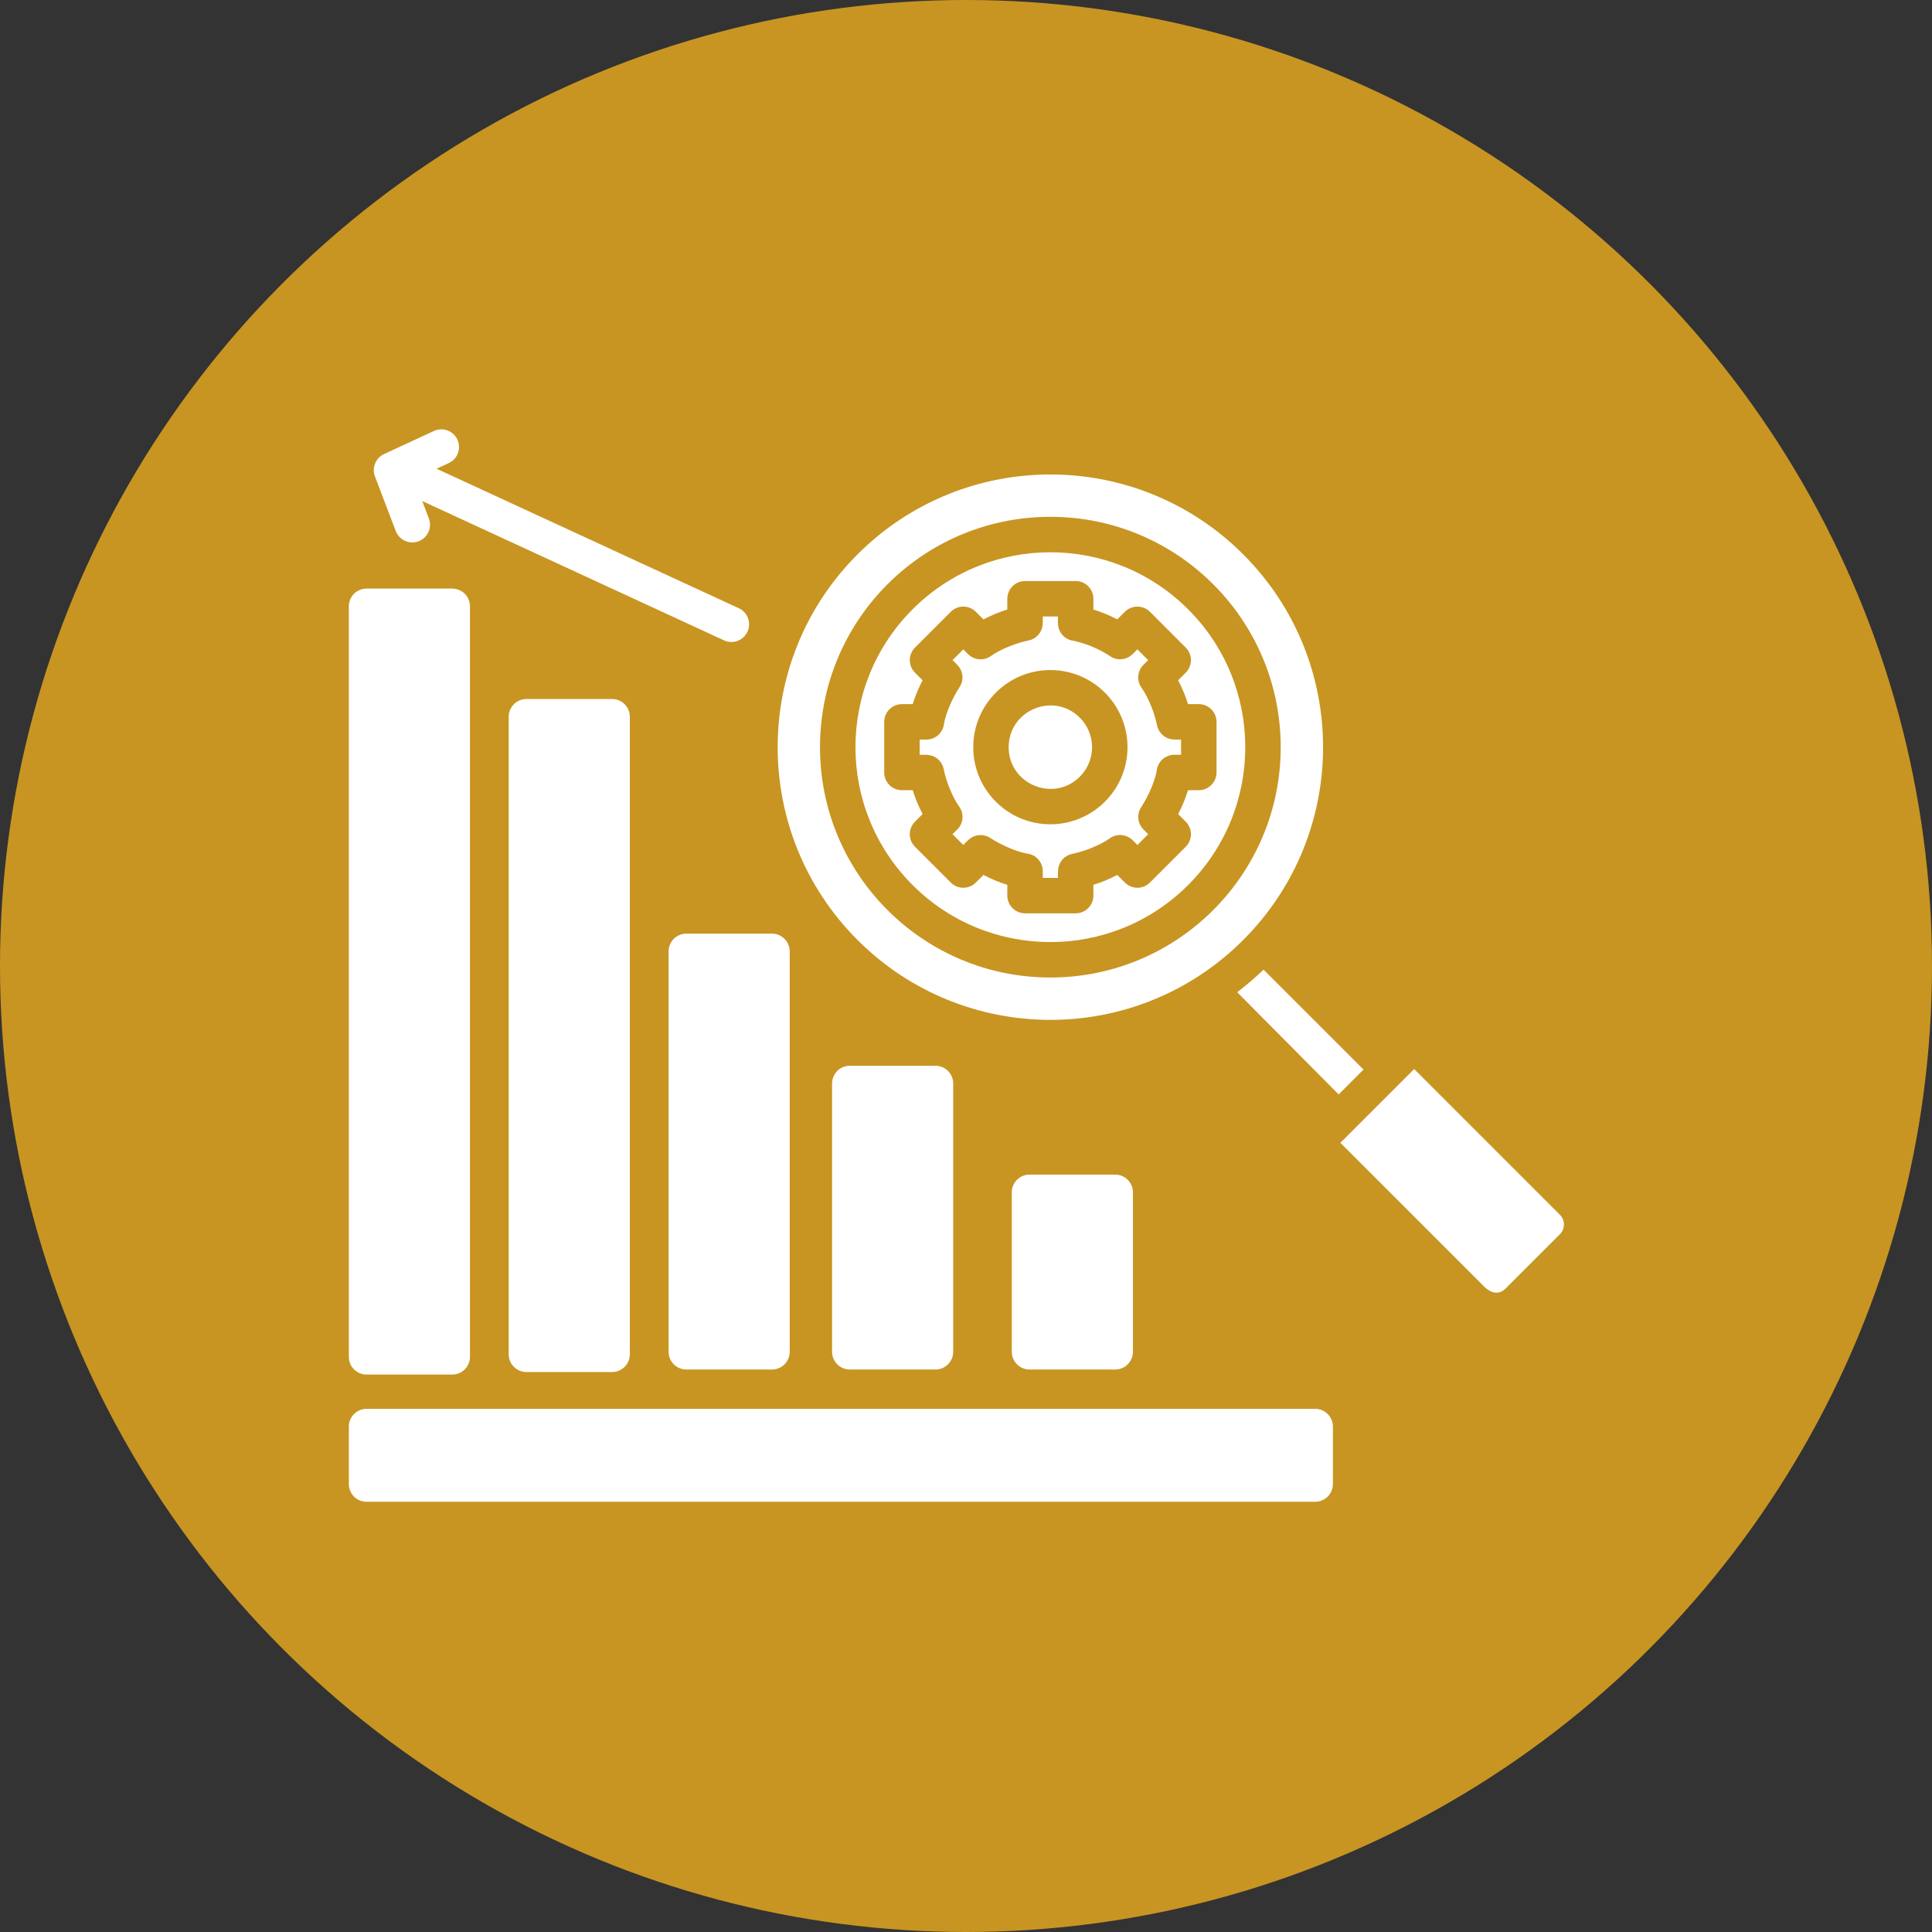
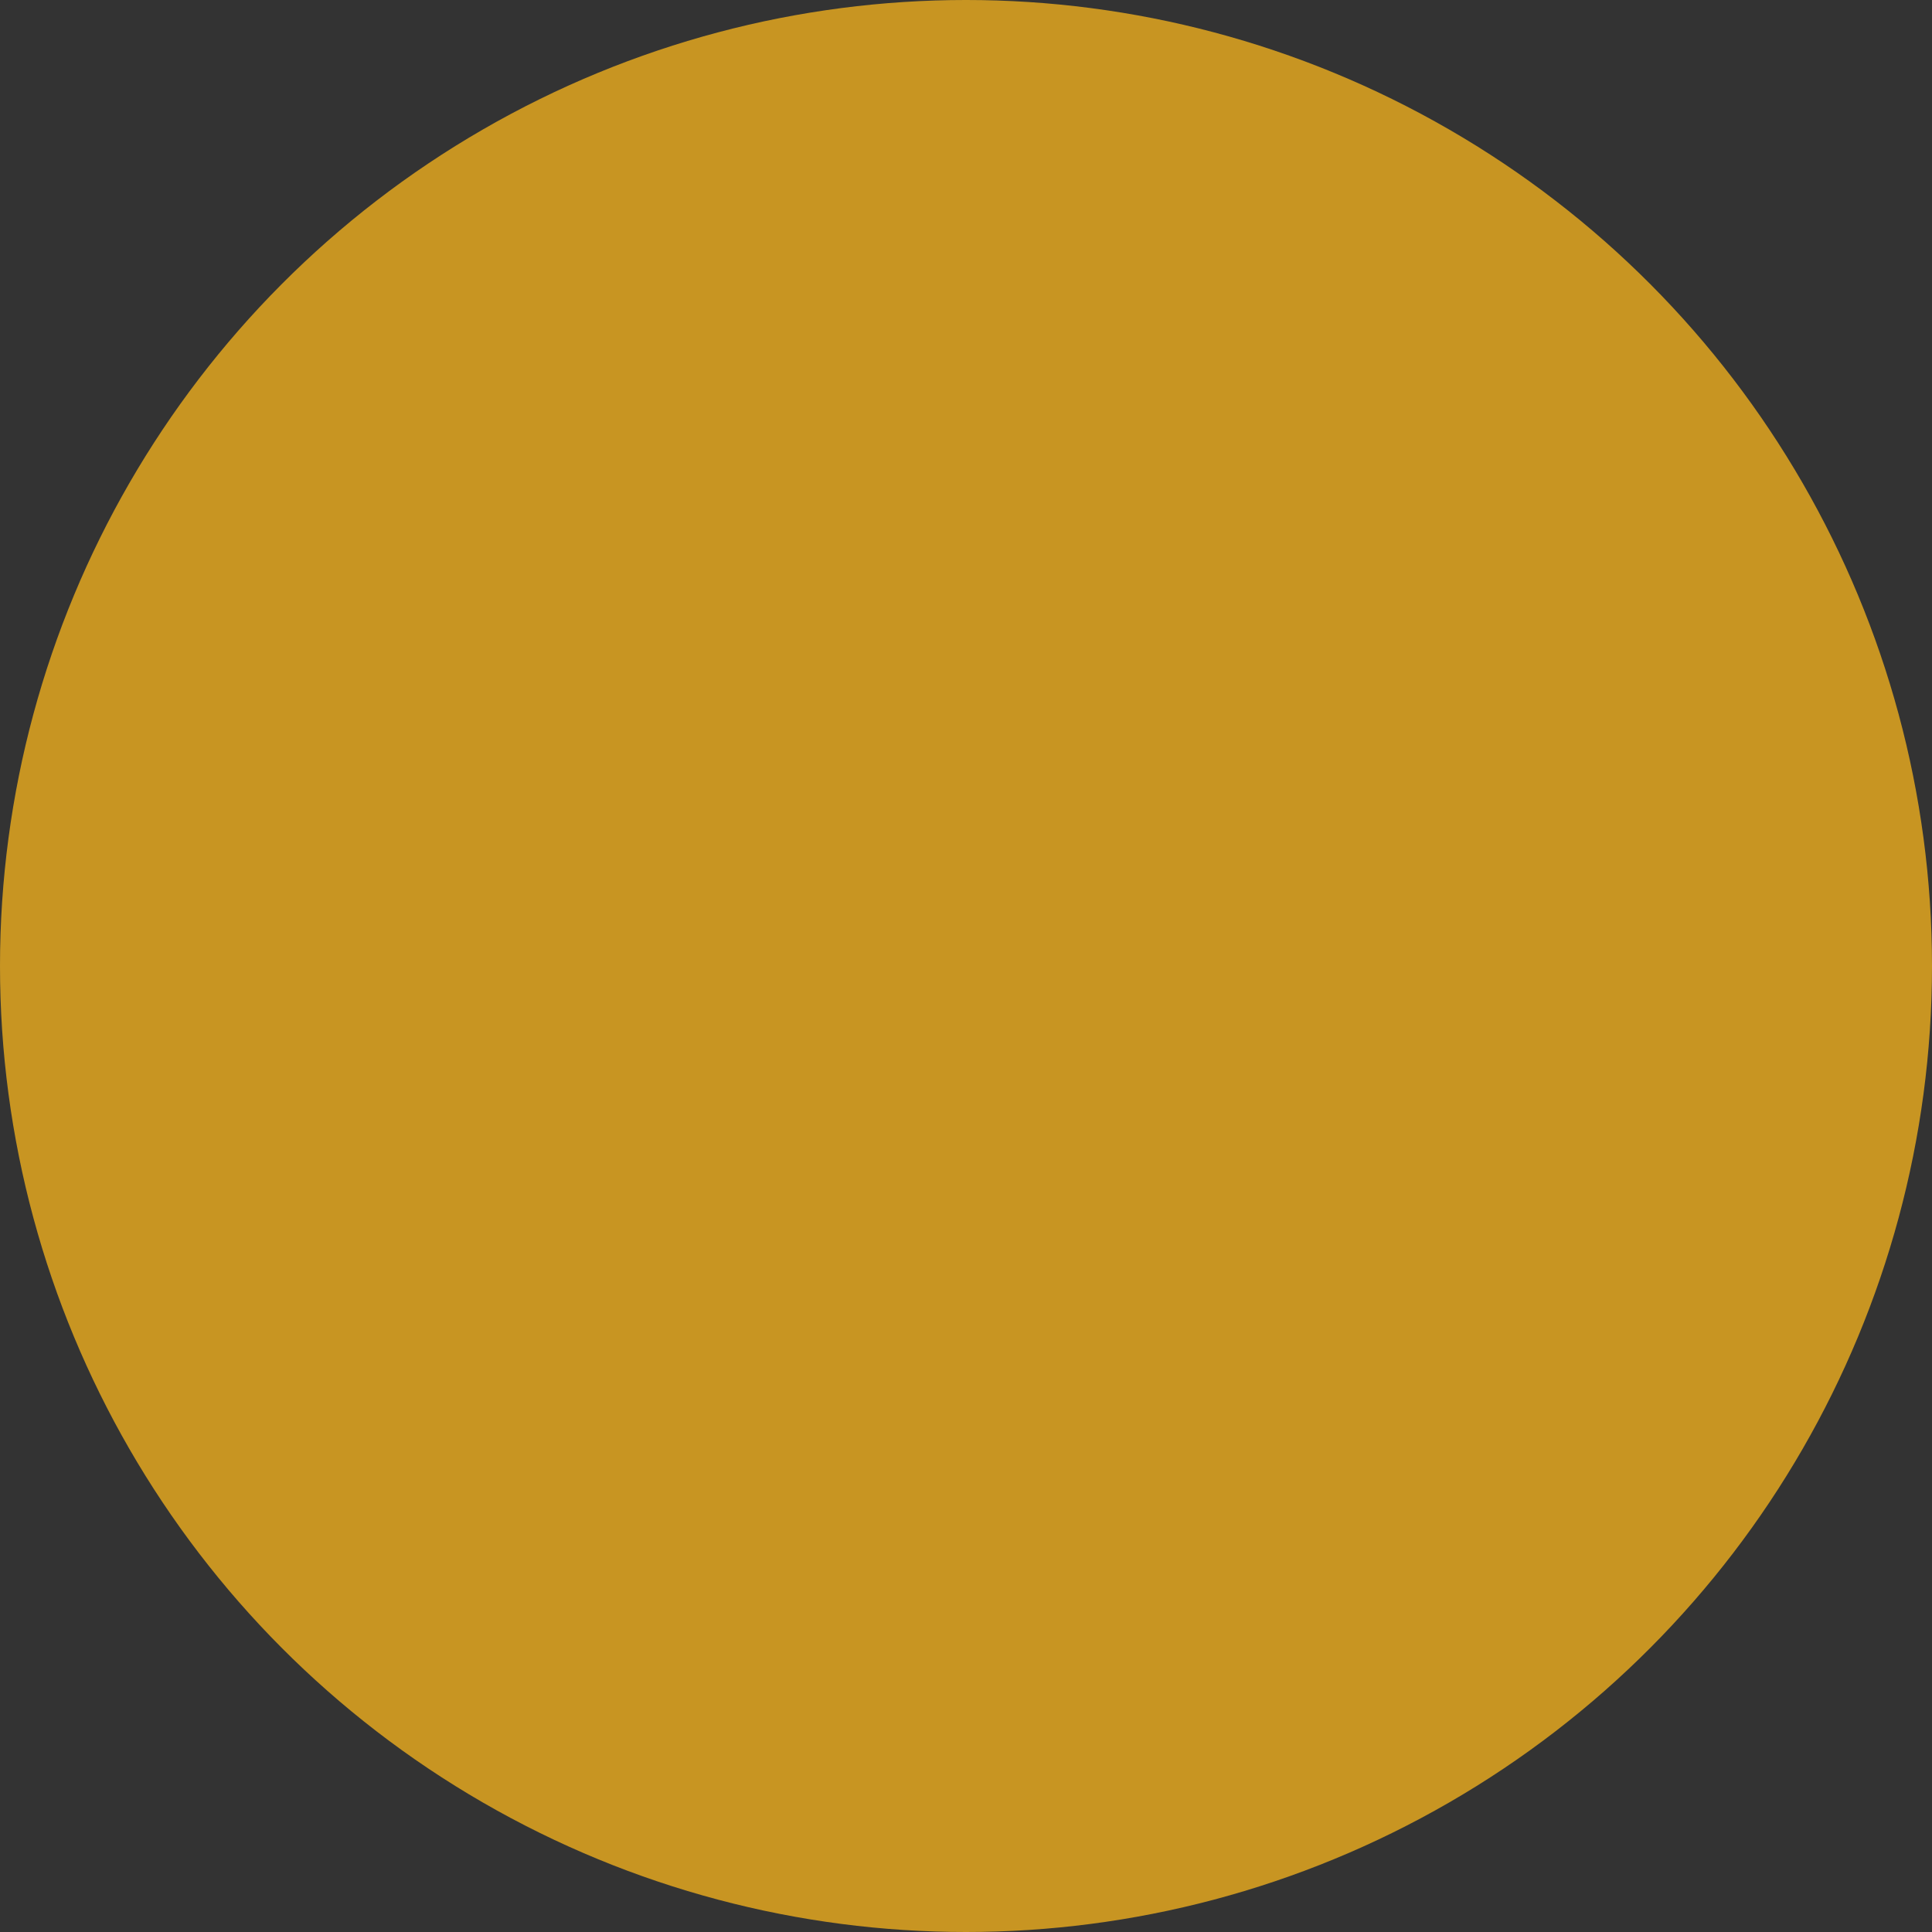
<svg xmlns="http://www.w3.org/2000/svg" width="72" height="72" viewBox="0 0 72 72" fill="none">
  <rect x="0" y="0" width="72" height="72" fill="#333333" stroke="none" />
  <circle cx="36" cy="36" r="36" fill="#C89522" />
-   <path fill-rule="evenodd" clip-rule="evenodd" d="M46.33 20.659C42.362 16.69 35.926 16.69 31.958 20.659C27.989 24.627 27.989 31.062 31.958 35.031C35.927 39 42.362 39 46.33 35.031C50.299 31.062 50.299 24.627 46.33 20.659ZM44.28 22.709C47.117 25.545 47.117 30.145 44.28 32.981C41.444 35.818 36.844 35.818 34.008 32.981C31.171 30.145 31.171 25.545 34.008 22.709C36.844 19.872 41.444 19.872 44.28 22.709ZM39.144 19.26C43.885 19.26 47.728 23.104 47.728 27.845C47.728 32.586 43.885 36.429 39.144 36.429C34.403 36.429 30.559 32.586 30.559 27.845C30.559 23.104 34.403 19.26 39.144 19.26ZM52.702 39.84L49.952 42.589L55.308 47.944C55.534 48.17 55.839 48.29 56.11 48.018L58.131 45.998C58.179 45.95 58.217 45.893 58.242 45.831C58.268 45.768 58.281 45.701 58.281 45.634H58.283C58.283 45.566 58.27 45.499 58.243 45.436C58.217 45.374 58.179 45.317 58.131 45.269L52.702 39.84ZM49.888 40.786L46.107 36.977C46.45 36.715 46.778 36.434 47.089 36.136L50.814 39.86L49.888 40.786ZM40.695 24.096C40.935 24.195 41.164 24.317 41.38 24.46C41.66 24.646 42 24.589 42.23 24.358L42.388 24.2L42.789 24.601L42.611 24.779C42.499 24.891 42.431 25.04 42.419 25.199C42.408 25.358 42.455 25.515 42.55 25.642C42.807 26.009 43.031 26.59 43.12 27.03C43.148 27.17 43.221 27.297 43.327 27.392C43.434 27.487 43.568 27.545 43.71 27.557C43.811 27.565 43.912 27.562 44.015 27.562V28.128H43.765C43.603 28.128 43.447 28.188 43.325 28.295C43.205 28.403 43.127 28.551 43.109 28.712C43.039 29.132 42.767 29.721 42.529 30.081C42.445 30.208 42.407 30.36 42.423 30.511C42.438 30.662 42.505 30.803 42.612 30.911L42.789 31.089L42.388 31.49L42.211 31.312C42.098 31.2 41.949 31.132 41.79 31.12C41.631 31.109 41.474 31.156 41.347 31.251C40.98 31.508 40.4 31.732 39.959 31.821C39.82 31.849 39.693 31.921 39.599 32.026C39.504 32.131 39.446 32.264 39.433 32.405C39.423 32.507 39.427 32.612 39.427 32.716H38.861V32.466C38.861 32.304 38.801 32.148 38.694 32.027C38.586 31.906 38.438 31.828 38.277 31.81C37.857 31.74 37.268 31.468 36.908 31.23C36.795 31.154 36.66 31.116 36.524 31.12C36.388 31.125 36.256 31.171 36.148 31.253C36.062 31.318 35.975 31.415 35.9 31.49L35.499 31.089L35.677 30.912C35.789 30.799 35.858 30.65 35.869 30.491C35.88 30.332 35.833 30.175 35.738 30.048C35.481 29.682 35.257 29.1 35.168 28.66C35.144 28.537 35.085 28.424 34.999 28.334C34.913 28.244 34.803 28.18 34.681 28.15C34.558 28.12 34.399 28.128 34.273 28.128V27.562H34.523C34.685 27.562 34.842 27.503 34.962 27.395C35.083 27.287 35.161 27.139 35.179 26.978C35.249 26.558 35.521 25.969 35.759 25.609C35.836 25.494 35.874 25.358 35.868 25.22C35.863 25.082 35.815 24.95 35.73 24.841C35.665 24.757 35.574 24.676 35.499 24.601L35.9 24.2L36.077 24.378C36.19 24.491 36.339 24.559 36.498 24.57C36.657 24.581 36.814 24.535 36.941 24.439C37.309 24.182 37.891 23.958 38.33 23.869C38.466 23.842 38.591 23.772 38.685 23.669C38.779 23.567 38.839 23.437 38.854 23.298C38.865 23.197 38.86 23.077 38.861 22.974H39.427V23.225C39.427 23.387 39.487 23.543 39.594 23.664C39.702 23.785 39.85 23.862 40.011 23.881C40.245 23.932 40.474 24.004 40.695 24.096ZM40.748 22.715C41.055 22.81 41.353 22.933 41.637 23.083L41.921 22.799C42.045 22.676 42.213 22.606 42.388 22.606C42.563 22.606 42.731 22.676 42.855 22.799L44.189 24.134C44.313 24.258 44.383 24.426 44.383 24.601C44.383 24.776 44.313 24.944 44.189 25.068L43.906 25.352C44.055 25.636 44.178 25.934 44.274 26.241H44.675C44.851 26.241 45.019 26.311 45.142 26.434C45.266 26.558 45.336 26.726 45.336 26.901V28.788C45.336 28.964 45.266 29.132 45.142 29.255C45.019 29.379 44.851 29.449 44.675 29.449H44.274C44.178 29.756 44.055 30.054 43.906 30.338L44.189 30.622C44.313 30.746 44.383 30.914 44.383 31.089C44.383 31.264 44.313 31.432 44.189 31.556L42.855 32.89C42.731 33.014 42.563 33.084 42.388 33.084C42.213 33.084 42.045 33.014 41.921 32.89L41.637 32.606C41.353 32.756 41.055 32.88 40.748 32.975V33.377C40.748 33.552 40.678 33.72 40.554 33.843C40.431 33.967 40.263 34.037 40.087 34.037H38.2C38.025 34.037 37.857 33.967 37.733 33.843C37.61 33.72 37.54 33.552 37.54 33.377V32.975C37.233 32.88 36.935 32.756 36.651 32.606L36.367 32.89C36.243 33.014 36.075 33.084 35.9 33.084C35.725 33.084 35.557 33.014 35.433 32.89L34.099 31.556C33.975 31.432 33.905 31.264 33.905 31.089C33.905 30.914 33.975 30.746 34.099 30.622L34.383 30.338C34.233 30.054 34.11 29.756 34.014 29.449H33.613C33.437 29.449 33.27 29.379 33.146 29.256C33.022 29.132 32.952 28.964 32.952 28.789V26.901C32.952 26.726 33.022 26.558 33.146 26.435C33.27 26.311 33.437 26.241 33.613 26.241H34.014C34.109 25.934 34.233 25.636 34.383 25.352L34.099 25.068C33.975 24.944 33.905 24.776 33.905 24.601C33.905 24.426 33.975 24.258 34.099 24.134L35.433 22.8C35.557 22.676 35.725 22.606 35.9 22.606C36.075 22.606 36.243 22.676 36.367 22.8L36.651 23.084C36.935 22.934 37.233 22.811 37.54 22.715V22.314C37.54 22.139 37.61 21.971 37.734 21.847C37.857 21.723 38.025 21.653 38.2 21.653H40.088C40.263 21.653 40.431 21.723 40.554 21.847C40.678 21.971 40.748 22.139 40.748 22.314L40.748 22.715ZM40.243 26.746C40.849 27.353 40.849 28.337 40.243 28.944C39.267 29.92 37.59 29.225 37.59 27.845C37.59 26.464 39.267 25.77 40.243 26.746ZM39.144 24.971C40.731 24.971 42.019 26.258 42.019 27.845C42.019 29.432 40.731 30.719 39.144 30.719C37.557 30.719 36.27 29.432 36.27 27.845C36.27 26.258 37.557 24.971 39.144 24.971ZM25.577 34.794H28.77C28.945 34.794 29.113 34.864 29.237 34.988C29.361 35.112 29.43 35.28 29.43 35.455V50.377C29.43 50.552 29.361 50.72 29.237 50.844C29.113 50.968 28.945 51.038 28.77 51.038H25.577C25.401 51.038 25.234 50.968 25.11 50.844C24.986 50.72 24.916 50.552 24.916 50.377V35.455C24.916 35.28 24.986 35.112 25.11 34.988C25.234 34.864 25.401 34.794 25.577 34.794ZM19.619 26.05H22.812C22.987 26.05 23.155 26.12 23.279 26.243C23.403 26.367 23.472 26.535 23.472 26.71V50.471C23.472 50.647 23.403 50.815 23.279 50.938C23.155 51.062 22.987 51.132 22.812 51.132H19.619C19.443 51.132 19.275 51.062 19.152 50.938C19.028 50.815 18.958 50.647 18.958 50.471V26.71C18.958 26.535 19.028 26.367 19.152 26.243C19.275 26.12 19.443 26.05 19.619 26.05ZM13.66 21.935H16.854C17.029 21.935 17.197 22.005 17.321 22.128C17.445 22.252 17.514 22.42 17.514 22.595V50.566C17.514 50.741 17.445 50.909 17.321 51.033C17.197 51.157 17.029 51.226 16.854 51.226H13.66C13.485 51.226 13.317 51.157 13.194 51.033C13.07 50.909 13 50.741 13 50.566V22.595C13 22.42 13.07 22.252 13.194 22.128C13.317 22.005 13.485 21.935 13.66 21.935ZM13.66 52.503H49.013C49.188 52.503 49.356 52.573 49.48 52.697C49.603 52.82 49.673 52.988 49.673 53.163V55.307C49.673 55.482 49.603 55.65 49.48 55.774C49.356 55.897 49.188 55.967 49.013 55.967H13.66C13.485 55.967 13.317 55.897 13.193 55.774C13.07 55.65 13 55.482 13 55.307V53.163C13 52.988 13.07 52.82 13.193 52.697C13.317 52.573 13.485 52.503 13.66 52.503ZM31.669 39.717H34.863C35.038 39.717 35.206 39.787 35.33 39.911C35.453 40.035 35.523 40.203 35.523 40.378V50.377C35.523 50.552 35.453 50.72 35.33 50.844C35.206 50.968 35.038 51.038 34.863 51.038H31.669C31.494 51.038 31.326 50.968 31.202 50.844C31.078 50.72 31.009 50.552 31.009 50.377V40.378C31.009 40.203 31.078 40.035 31.202 39.911C31.326 39.787 31.494 39.717 31.669 39.717ZM16.178 16.058C16.336 15.987 16.516 15.981 16.679 16.042C16.841 16.103 16.973 16.225 17.046 16.383C17.119 16.541 17.126 16.721 17.067 16.884C17.008 17.047 16.887 17.18 16.73 17.255L16.269 17.468L27.54 22.67C27.697 22.744 27.818 22.878 27.877 23.041C27.936 23.204 27.929 23.384 27.856 23.541C27.783 23.699 27.651 23.822 27.489 23.883C27.326 23.944 27.146 23.938 26.988 23.867L15.735 18.672L15.984 19.327C16.044 19.49 16.038 19.67 15.966 19.828C15.894 19.986 15.762 20.11 15.6 20.172C15.438 20.233 15.257 20.229 15.098 20.158C14.94 20.088 14.815 19.958 14.751 19.796L13.973 17.754C13.85 17.432 14 17.066 14.313 16.922L16.178 16.058ZM38.367 43.774H41.56C41.736 43.774 41.903 43.843 42.027 43.967C42.151 44.091 42.221 44.259 42.221 44.434V50.377C42.221 50.552 42.151 50.72 42.027 50.844C41.903 50.968 41.736 51.038 41.56 51.038H38.367C38.192 51.038 38.024 50.968 37.9 50.844C37.776 50.72 37.707 50.552 37.707 50.377V44.434C37.707 44.259 37.776 44.091 37.9 43.967C38.024 43.843 38.192 43.774 38.367 43.774Z" fill="white" />
</svg>